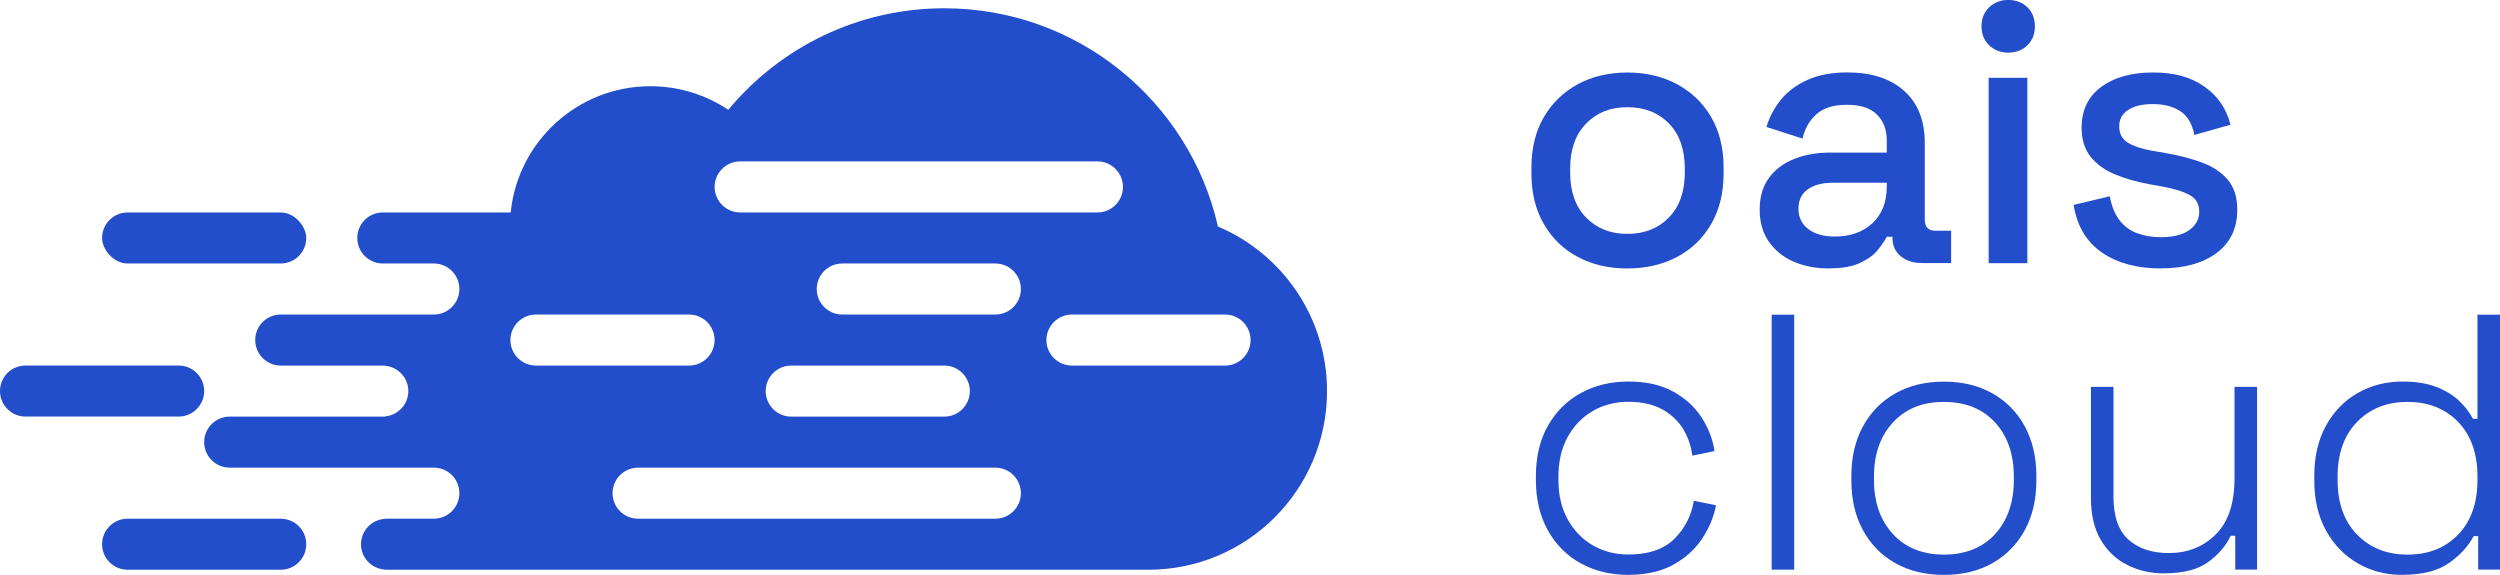
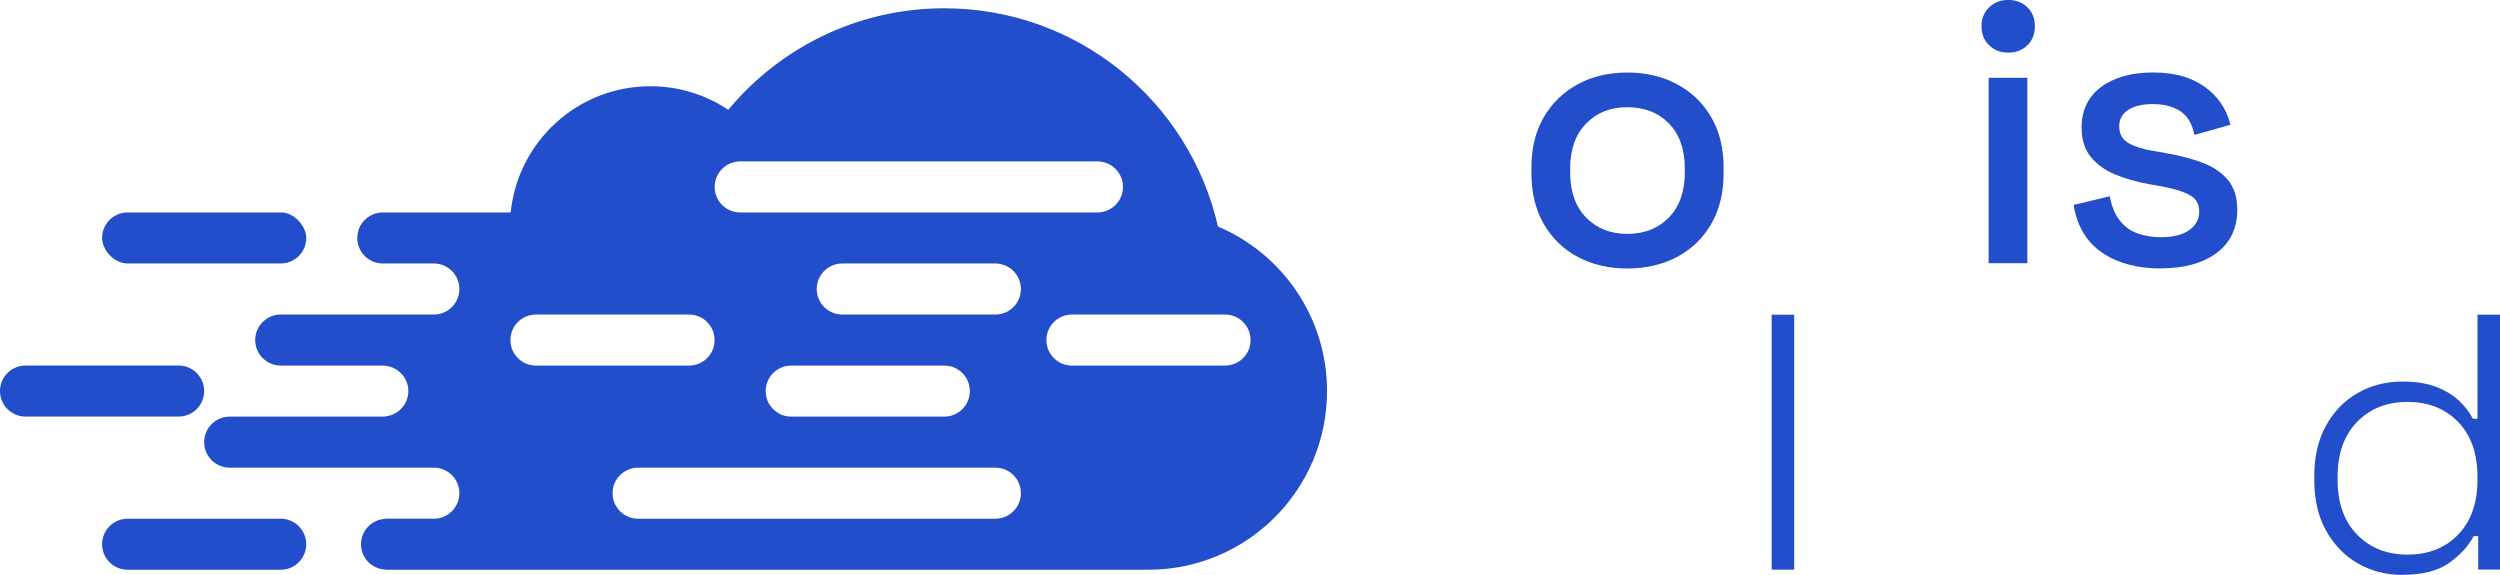
<svg xmlns="http://www.w3.org/2000/svg" id="Layer_2" data-name="Layer 2" viewBox="0 0 452.57 104.07">
  <defs>
    <style>
      .cls-1 {
        fill: #224DCB;
        stroke-width: 0px;
      }
    </style>
  </defs>
  <g id="Layer_1-2" data-name="Layer 1">
    <g>
      <g>
        <path class="cls-1" d="M294.59,48.6c-3.36,0-6.34-.69-8.95-2.08-2.61-1.38-4.66-3.37-6.16-5.96-1.5-2.59-2.25-5.65-2.25-9.19v-1.02c0-3.54.75-6.59,2.25-9.15,1.5-2.56,3.55-4.55,6.16-5.96,2.61-1.41,5.59-2.11,8.95-2.11s6.35.7,8.99,2.11c2.63,1.41,4.7,3.39,6.19,5.96,1.5,2.56,2.25,5.61,2.25,9.15v1.02c0,3.54-.75,6.6-2.25,9.19-1.5,2.59-3.56,4.57-6.19,5.96-2.63,1.38-5.63,2.08-8.99,2.08ZM294.59,42.34c3.09,0,5.59-.99,7.52-2.96s2.89-4.71,2.89-8.2v-.61c0-3.49-.95-6.23-2.86-8.2-1.91-1.97-4.43-2.96-7.56-2.96s-5.52.99-7.45,2.96c-1.93,1.97-2.89,4.71-2.89,8.2v.61c0,3.5.96,6.23,2.89,8.2s4.41,2.96,7.45,2.96Z" />
-         <path class="cls-1" d="M331.14,48.6c-2.41,0-4.55-.41-6.43-1.23-1.88-.82-3.38-2.02-4.49-3.61-1.11-1.59-1.67-3.52-1.67-5.79s.55-4.23,1.67-5.75c1.11-1.52,2.63-2.67,4.56-3.44,1.93-.77,4.12-1.16,6.57-1.16h10.21v-2.18c0-1.95-.59-3.52-1.77-4.7-1.18-1.18-2.99-1.77-5.45-1.77s-4.24.57-5.51,1.7c-1.27,1.13-2.11,2.61-2.52,4.42l-6.53-2.11c.54-1.81,1.42-3.46,2.62-4.94,1.2-1.47,2.8-2.67,4.8-3.57,2-.91,4.4-1.36,7.22-1.36,4.36,0,7.78,1.11,10.28,3.34,2.5,2.22,3.74,5.38,3.74,9.46v13.82c0,1.36.63,2.04,1.91,2.04h2.86v5.85h-5.24c-1.59,0-2.88-.41-3.88-1.23-1-.82-1.5-1.93-1.5-3.33v-.2h-1.02c-.36.68-.91,1.48-1.63,2.38-.73.91-1.79,1.69-3.2,2.35-1.41.66-3.27.99-5.58.99ZM332.16,42.82c2.81,0,5.08-.81,6.81-2.42,1.72-1.61,2.59-3.82,2.59-6.64v-.68h-9.8c-1.86,0-3.36.4-4.49,1.19-1.13.79-1.7,1.96-1.7,3.51s.59,2.77,1.77,3.68c1.18.91,2.79,1.36,4.83,1.36Z" />
        <path class="cls-1" d="M363.54,9.53c-1.36,0-2.51-.44-3.44-1.33-.93-.88-1.39-2.03-1.39-3.44s.46-2.55,1.39-3.44c.93-.89,2.08-1.33,3.44-1.33s2.56.44,3.47,1.33c.91.88,1.36,2.03,1.36,3.44s-.45,2.55-1.36,3.44c-.91.89-2.07,1.33-3.47,1.33ZM360,47.65V14.09h7.01v33.56h-7.01Z" />
        <path class="cls-1" d="M391.17,48.6c-4.27,0-7.81-.95-10.62-2.86-2.81-1.91-4.54-4.79-5.17-8.64l6.54-1.57c.36,1.86.97,3.34,1.84,4.42.86,1.09,1.94,1.86,3.23,2.31,1.29.45,2.69.68,4.19.68,2.22,0,3.94-.43,5.14-1.29,1.2-.86,1.8-1.97,1.8-3.34s-.57-2.36-1.7-2.99c-1.13-.63-2.81-1.16-5.04-1.57l-2.31-.41c-2.27-.41-4.33-1-6.19-1.77-1.86-.77-3.33-1.84-4.42-3.2-1.09-1.36-1.63-3.11-1.63-5.24,0-3.18,1.18-5.64,3.54-7.39,2.36-1.75,5.49-2.62,9.39-2.62s6.86.85,9.29,2.55c2.43,1.7,4,4.01,4.73,6.91l-6.53,1.84c-.41-2.04-1.27-3.48-2.59-4.32-1.32-.84-2.95-1.26-4.9-1.26s-3.4.35-4.49,1.05c-1.09.7-1.63,1.69-1.63,2.96,0,1.36.53,2.36,1.6,3,1.07.64,2.51,1.11,4.32,1.43l2.38.41c2.41.41,4.61.98,6.6,1.7,2,.73,3.57,1.77,4.73,3.13,1.16,1.36,1.74,3.18,1.74,5.44,0,3.36-1.25,5.97-3.74,7.83-2.5,1.86-5.85,2.79-10.07,2.79Z" />
-         <path class="cls-1" d="M294.79,104.07c-3.22,0-6.09-.69-8.61-2.08-2.52-1.38-4.51-3.37-5.96-5.96-1.45-2.59-2.18-5.63-2.18-9.12v-.68c0-3.54.72-6.59,2.18-9.16,1.45-2.56,3.44-4.54,5.96-5.92,2.52-1.38,5.39-2.08,8.61-2.08s5.86.6,8.07,1.8c2.2,1.2,3.92,2.77,5.17,4.7,1.25,1.93,2.03,3.96,2.35,6.09l-4.02.82c-.23-1.77-.79-3.39-1.7-4.87-.91-1.47-2.18-2.65-3.81-3.54-1.63-.88-3.65-1.33-6.06-1.33s-4.56.56-6.47,1.67c-1.91,1.11-3.42,2.68-4.53,4.7-1.11,2.02-1.67,4.41-1.67,7.18v.54c0,2.77.55,5.16,1.67,7.18,1.11,2.02,2.62,3.58,4.53,4.7,1.91,1.11,4.06,1.67,6.47,1.67,3.63,0,6.4-.94,8.3-2.82,1.91-1.88,3.09-4.19,3.54-6.91l4.02.82c-.41,2.13-1.26,4.16-2.55,6.09s-3.04,3.49-5.24,4.7c-2.2,1.2-4.89,1.8-8.07,1.8Z" />
        <path class="cls-1" d="M320.72,103.12v-46.15h4.08v46.15h-4.08Z" />
-         <path class="cls-1" d="M351.9,104.07c-3.36,0-6.3-.71-8.82-2.14-2.52-1.43-4.47-3.43-5.85-5.99-1.39-2.56-2.08-5.55-2.08-8.95v-.82c0-3.4.69-6.39,2.08-8.95,1.38-2.56,3.33-4.56,5.85-5.99,2.52-1.43,5.46-2.14,8.82-2.14s6.3.71,8.81,2.14c2.52,1.43,4.47,3.43,5.85,5.99,1.38,2.56,2.08,5.55,2.08,8.95v.82c0,3.4-.69,6.39-2.08,8.95-1.39,2.56-3.34,4.56-5.85,5.99-2.52,1.43-5.46,2.14-8.81,2.14ZM351.9,100.4c3.9,0,6.99-1.24,9.26-3.71,2.27-2.47,3.4-5.75,3.4-9.84v-.54c0-4.08-1.13-7.36-3.4-9.84-2.27-2.47-5.35-3.71-9.26-3.71s-6.93,1.24-9.22,3.71c-2.29,2.47-3.44,5.75-3.44,9.84v.54c0,4.08,1.15,7.36,3.44,9.84,2.29,2.47,5.37,3.71,9.22,3.71Z" />
-         <path class="cls-1" d="M391.72,103.8c-2.36,0-4.55-.5-6.57-1.5-2.02-1-3.63-2.51-4.83-4.53-1.2-2.02-1.8-4.55-1.8-7.59v-20.15h4.08v19.88c0,3.59.91,6.18,2.72,7.79,1.82,1.61,4.24,2.42,7.28,2.42,3.4,0,6.24-1.12,8.51-3.37,2.27-2.25,3.4-5.64,3.4-10.18v-16.54h4.08v33.08h-3.95v-6.13h-.82c-.82,1.77-2.16,3.35-4.02,4.73-1.86,1.39-4.56,2.08-8.1,2.08Z" />
        <path class="cls-1" d="M434.87,104.07c-2.95,0-5.63-.69-8.03-2.08-2.41-1.38-4.32-3.36-5.75-5.92-1.43-2.56-2.14-5.59-2.14-9.09v-.82c0-3.49.7-6.52,2.11-9.09,1.41-2.56,3.32-4.54,5.75-5.92,2.43-1.38,5.12-2.08,8.07-2.08,2.45,0,4.51.33,6.19.99,1.68.66,3.05,1.5,4.12,2.52,1.07,1.02,1.89,2.1,2.48,3.23h.82v-18.85h4.08v46.15h-3.95v-6.06h-.82c-.95,1.82-2.44,3.44-4.46,4.87-2.02,1.43-4.84,2.14-8.47,2.14ZM435.83,100.4c3.77,0,6.82-1.2,9.15-3.61,2.34-2.41,3.51-5.72,3.51-9.94v-.54c0-4.22-1.17-7.53-3.51-9.94-2.34-2.4-5.39-3.61-9.15-3.61s-6.76,1.2-9.12,3.61c-2.36,2.41-3.54,5.72-3.54,9.94v.54c0,4.22,1.18,7.53,3.54,9.94,2.36,2.41,5.4,3.61,9.12,3.61Z" />
      </g>
      <g>
        <g>
          <rect class="cls-1" x="18.48" y="38.46" width="36.96" height="9.24" rx="4.62" ry="4.62" />
          <path class="cls-1" d="M32.34,75.41H4.62c-2.55,0-4.62-2.07-4.62-4.62s2.07-4.62,4.62-4.62h27.72c2.55,0,4.62,2.07,4.62,4.62s-2.07,4.62-4.62,4.62Z" />
          <path class="cls-1" d="M50.82,103.14h-27.72c-2.55,0-4.62-2.07-4.62-4.62s2.07-4.62,4.62-4.62h27.72c2.55,0,4.62,2.07,4.62,4.62s-2.07,4.62-4.62,4.62Z" />
        </g>
        <path class="cls-1" d="M220.48,40.99c-5.15-22.61-25.36-39.49-49.53-39.49-15.73,0-29.79,7.15-39.11,18.38-4.03-2.69-8.88-4.27-14.1-4.27-13.17,0-24,10.02-25.29,22.85h-23.15c-2.55,0-4.62,2.07-4.62,4.62s2.07,4.62,4.62,4.62h9.24c2.55,0,4.62,2.07,4.62,4.62s-2.07,4.62-4.62,4.62h-27.72c-2.55,0-4.62,2.07-4.62,4.62s2.07,4.62,4.62,4.62h18.9v.04c2.35.21,4.2,2.17,4.2,4.58s-1.85,4.36-4.2,4.58v.04h-28.14c-2.55,0-4.62,2.07-4.62,4.62s2.07,4.62,4.62,4.62h36.96c2.55,0,4.62,2.07,4.62,4.62s-2.07,4.62-4.62,4.62h-8.83v.03c-2.43.14-4.36,2.13-4.36,4.59s1.93,4.46,4.36,4.59v.03h101.22s0,0,0,0,0,0,0,0h36.96c17.86,0,32.34-14.48,32.34-32.34h0c0-13.4-8.15-24.9-19.77-29.8ZM133.99,29.22h64.68c2.55,0,4.62,2.07,4.62,4.62s-2.07,4.62-4.62,4.62h-64.68c-2.55,0-4.62-2.07-4.62-4.62s2.07-4.62,4.62-4.62ZM143.23,66.18h27.72c2.55,0,4.62,2.07,4.62,4.62s-2.07,4.62-4.62,4.62h-27.72c-2.55,0-4.62-2.07-4.62-4.62s2.07-4.62,4.62-4.62ZM97.02,66.18c-2.55,0-4.62-2.07-4.62-4.62h0c0-2.55,2.07-4.62,4.62-4.62h27.72c2.55,0,4.62,2.07,4.62,4.62h0c0,2.55-2.07,4.62-4.62,4.62h-27.72ZM180.19,93.9h-64.68c-2.55,0-4.62-2.07-4.62-4.62s2.07-4.62,4.62-4.62h64.68c2.55,0,4.62,2.07,4.62,4.62s-2.07,4.62-4.62,4.62ZM180.19,56.94h-27.72c-2.55,0-4.62-2.07-4.62-4.62s2.07-4.62,4.62-4.62h27.72c2.55,0,4.62,2.07,4.62,4.62s-2.07,4.62-4.62,4.62ZM221.77,66.18h-27.72c-2.55,0-4.62-2.07-4.62-4.62s2.07-4.62,4.62-4.62h27.72c2.55,0,4.62,2.07,4.62,4.62s-2.07,4.62-4.62,4.62Z" />
      </g>
    </g>
  </g>
</svg>